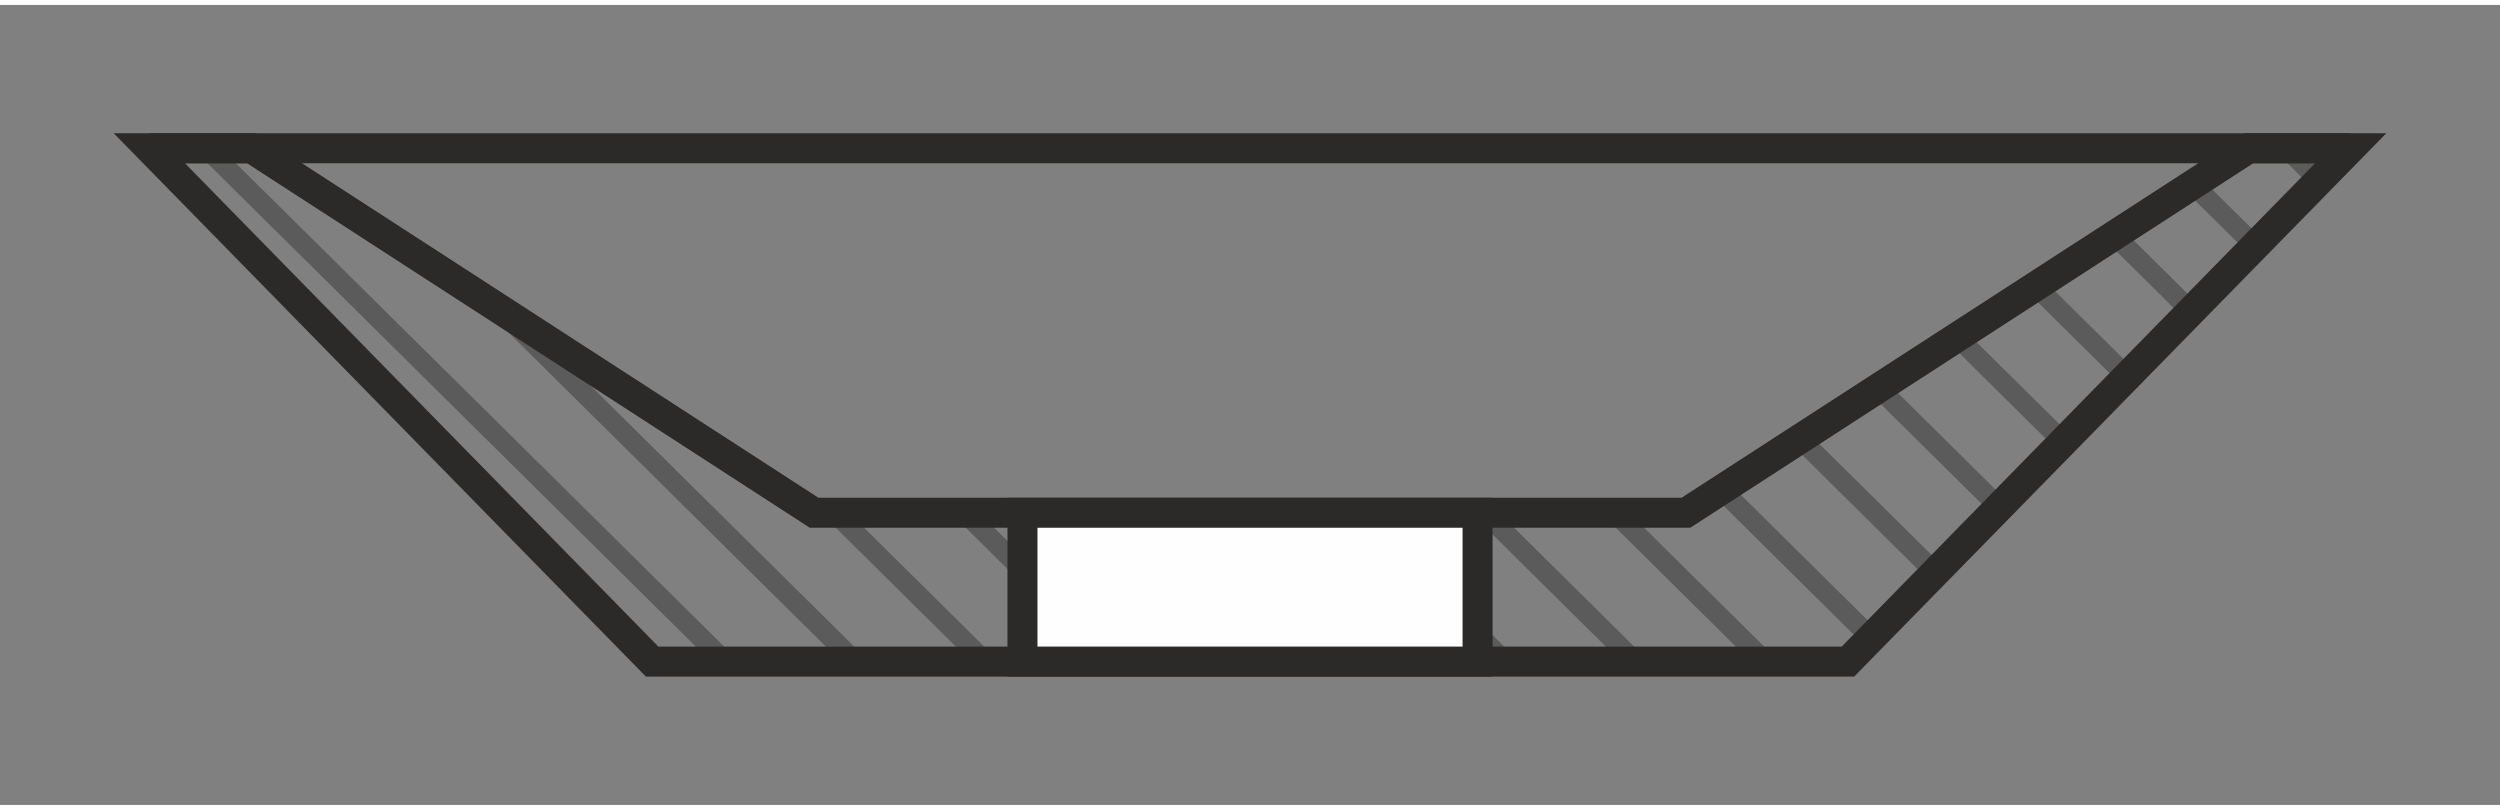
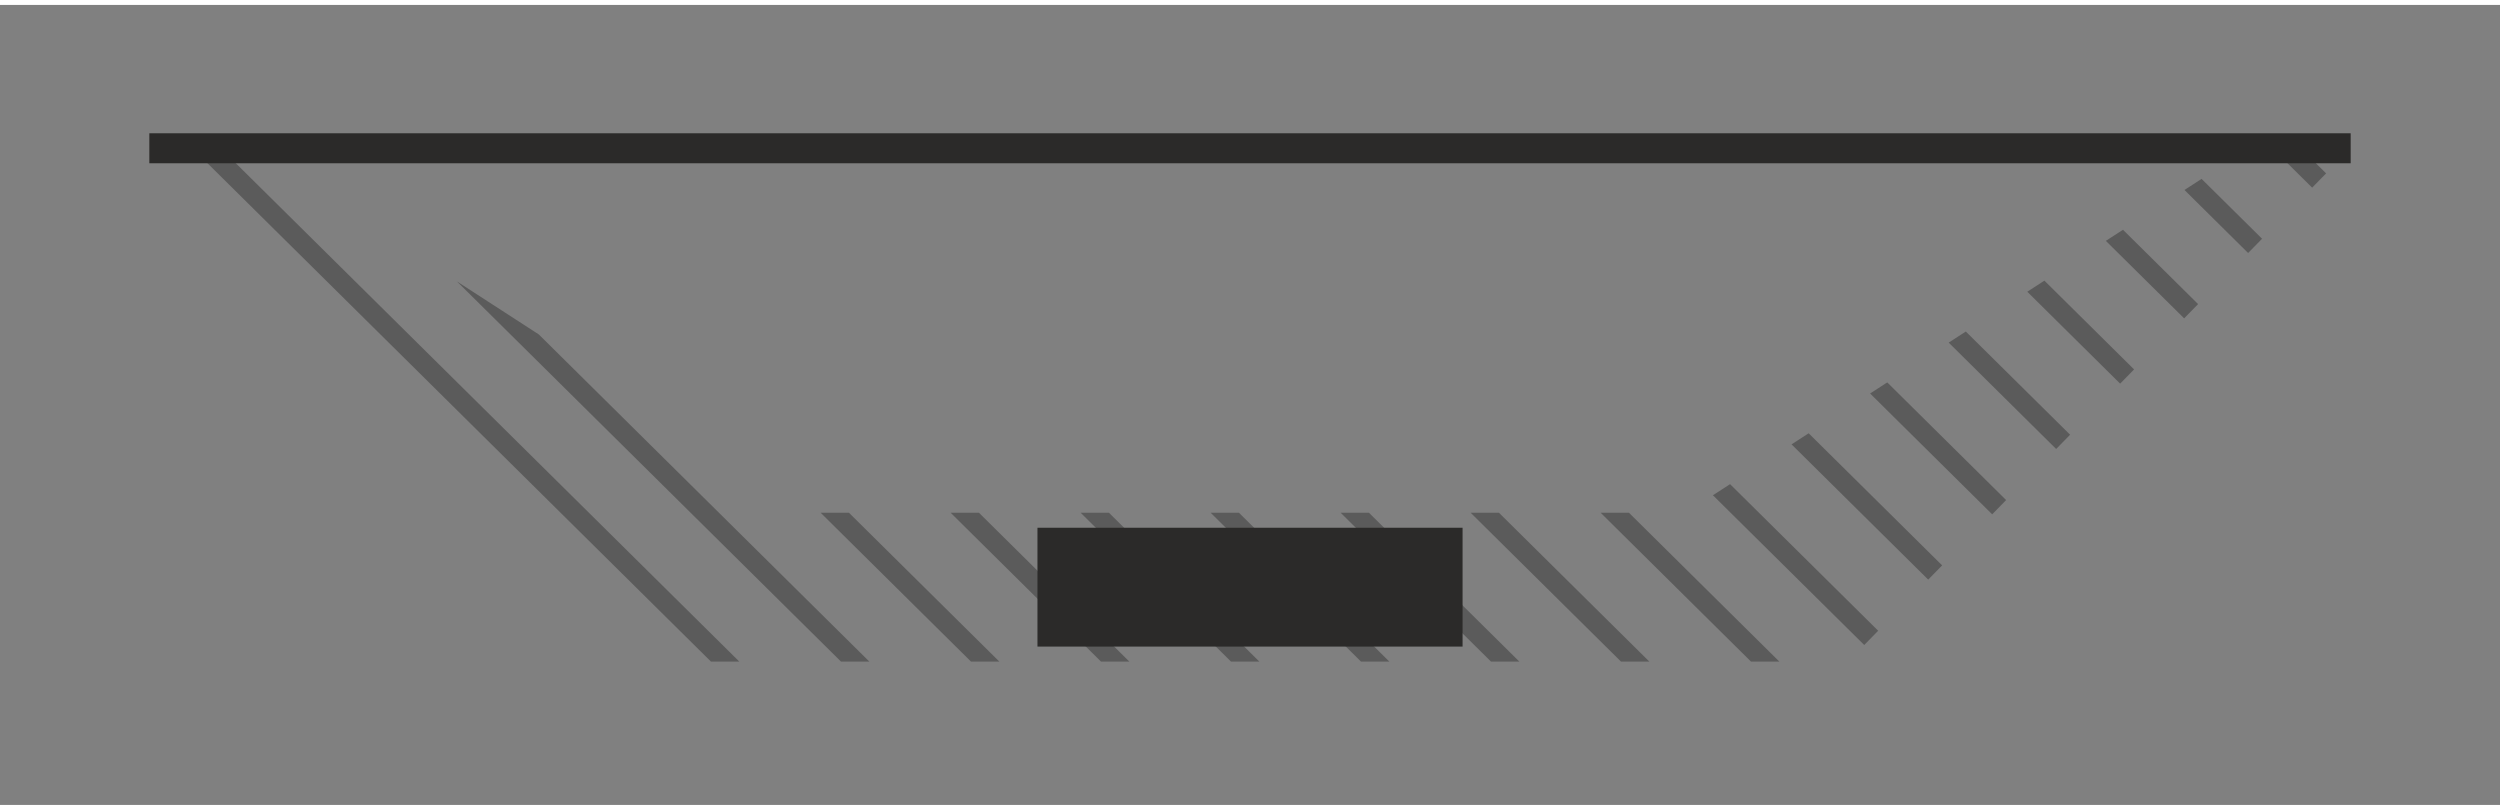
<svg xmlns="http://www.w3.org/2000/svg" xml:space="preserve" width="71px" height="23px" style="shape-rendering:geometricPrecision; text-rendering:geometricPrecision; image-rendering:optimizeQuality; fill-rule:evenodd; clip-rule:evenodd" viewBox="0 0 71 22.72">
  <rect x="0" y="0" width="71" height="22.72" fill="#808080" stroke="none" />
  <defs>
    <style type="text/css">
   
    .fil2 {fill:#FEFEFE}
    .fil1 {fill:#2B2A29;fill-rule:nonzero}
    .fil0 {fill:#5B5B5B;fill-rule:nonzero}
   
  </style>
  </defs>
  <g id="Layer_x0020_1">
    <g id="_493788152">
      <g>
        <path id="_480897568" class="fil0" d="M5.463 4.071l0.805 0 14.728 14.578 -0.805 0 -14.728 -14.578zm7.51 3.779l2.329 1.508 9.387 9.291 -0.805 0 -10.91 -10.799zm10.332 6.572l0.805 0 4.271 4.227 -0.805 0 -4.27 -4.227zm3.692 0l0.805 0 4.271 4.227 -0.805 0 -4.27 -4.227zm3.692 0l0.805 0 4.271 4.227 -0.805 0 -4.27 -4.227zm3.692 0l0.805 0 4.271 4.227 -0.805 0 -4.27 -4.227zm3.692 0l0.805 0 4.271 4.227 -0.805 0 -4.27 -4.227zm3.692 0l0.805 0 4.271 4.227 -0.805 0 -4.27 -4.227zm3.692 0l0.805 0 4.271 4.227 -0.805 0 -4.27 -4.227zm3.19 -0.497l0.487 -0.315 4.206 4.163 -0.396 0.405 -4.296 -4.252zm2.232 -1.445l0.487 -0.315 3.791 3.752 -0.396 0.404 -3.882 -3.842zm2.232 -1.445l0.487 -0.315 3.376 3.342 -0.396 0.405 -3.467 -3.432zm2.232 -1.445l0.486 -0.315 2.962 2.931 -0.396 0.405 -3.052 -3.021zm2.232 -1.445l0.486 -0.315 2.547 2.521 -0.396 0.404 -2.638 -2.611zm2.232 -1.445l0.486 -0.315 2.133 2.111 -0.396 0.405 -2.223 -2.2zm2.232 -1.445l0.486 -0.315 1.718 1.7 -0.396 0.405 -1.808 -1.79zm4.022 -0.47l-0.396 0.404 -1.129 -1.118 0.805 0 0.721 0.713z" />
-         <path id="_480897496" class="fil1" d="M4.241 3.645l2.897 0 0.124 0 0.108 0.07 15.874 10.281 24.512 0 15.879 -10.281 0.108 -0.07 0.123 0 2.892 0 1.012 0 -0.709 0.724 -14.277 14.578 -0.125 0.128 -0.177 0 -33.962 0 -0.177 0 -0.126 -0.128 -14.278 -14.578 -0.709 -0.724 1.012 0zm2.774 0.852l-1.762 0 13.444 13.726 33.608 0 13.443 -13.726 -1.757 0 -15.879 10.281 -0.108 0.07 -0.124 0 -24.759 0 -0.123 0 -0.108 -0.07 -15.874 -10.281z" />
-         <rect id="_480897376" class="fil2" x="29.038" y="14.422" width="12.925" height="4.227" />
-         <path id="_261959392" class="fil1" d="M29.038 13.996l12.925 0 0.426 0 0 0.426 0 4.227 0 0.426 -0.426 0 -12.925 0 -0.426 0 0 -0.426 0 -4.227 0 -0.426 0.426 0zm12.499 0.852l-12.073 0 0 3.375 12.073 0 0 -3.375z" />
+         <path id="_261959392" class="fil1" d="M29.038 13.996zm12.499 0.852l-12.073 0 0 3.375 12.073 0 0 -3.375z" />
      </g>
      <polygon id="_487006888" class="fil1" points="4.241,3.645 66.759,3.645 66.759,4.497 4.241,4.497 " />
    </g>
  </g>
</svg>